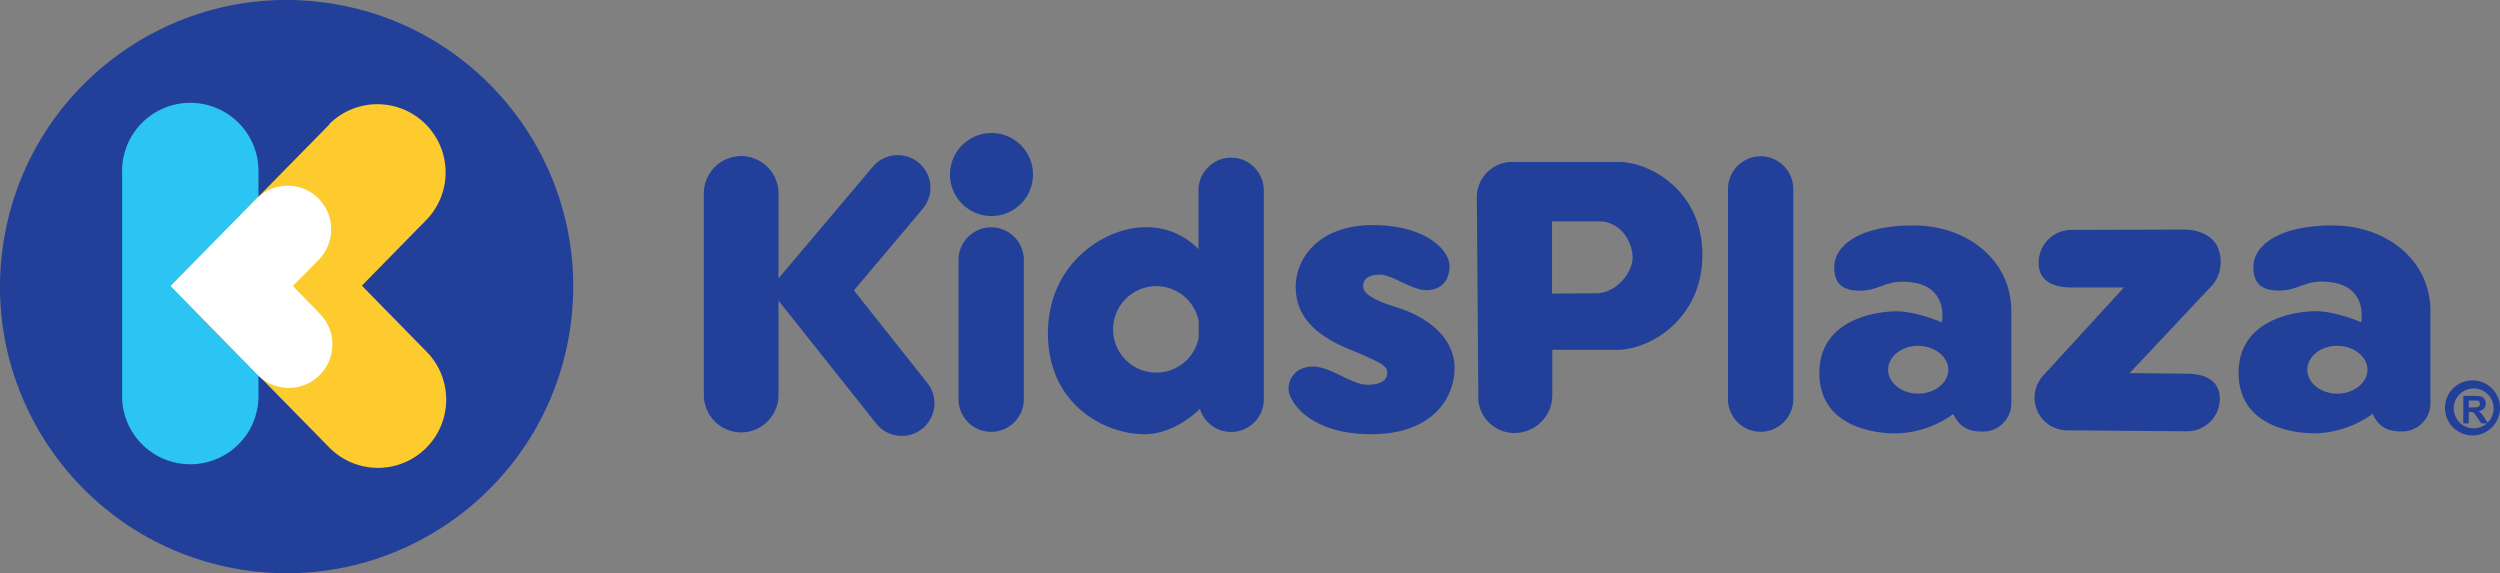
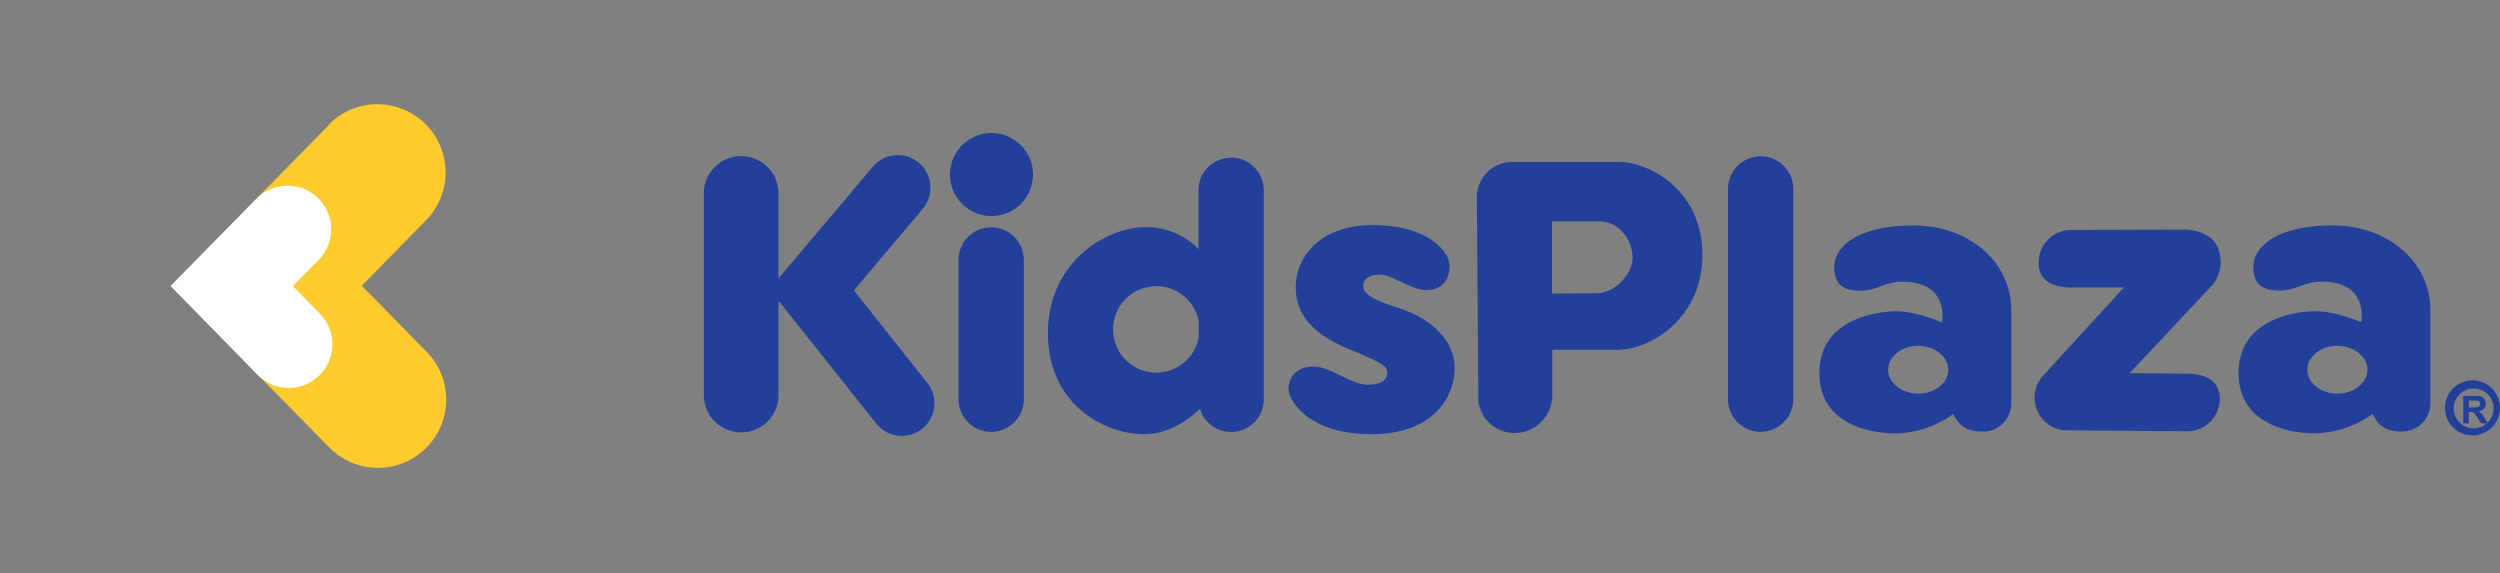
<svg xmlns="http://www.w3.org/2000/svg" id="a1f2f6db-14cf-499e-9898-9e4d19430422" data-name="Layer 1" viewBox="0 0 454.11 104.11">
  <rect x="0" y="0" width="454.11" height="104.11" fill="#808080" stroke="none" />
  <defs>
    <style>.a3398e66-0513-48f3-a592-8232f8b86d83{fill:#22409a;}.f5bcf922-2d59-47d7-a09a-ac7f1695fbfc{fill:#2cc4f3;}.bbd0f72c-f54c-401c-9e1d-019d5def7338,.f5bcf922-2d59-47d7-a09a-ac7f1695fbfc,.fa22e42d-9a03-4168-83cf-dff138fe9944{fill-rule:evenodd;}.bbd0f72c-f54c-401c-9e1d-019d5def7338{fill:#fdcb2e;}.fa22e42d-9a03-4168-83cf-dff138fe9944{fill:#fff;}</style>
  </defs>
  <title>kidsplaza</title>
  <path class="a3398e66-0513-48f3-a592-8232f8b86d83" d="M203,129.27a7.54,7.54,0,1,1-7.55,7.54A7.55,7.55,0,0,1,203,129.27Zm101.81,29.17V145.33h8.56c3.94,0,6.07,3.76,6.07,6.56s-3,6.49-6.62,6.49Zm-64.18,5v3a7.85,7.85,0,1,1,0-3Zm206.83,4.48c-3,0-5.46,1.95-5.46,4.34s2.44,4.35,5.46,4.35,5.47-2,5.47-4.35S450.44,167.93,447.42,167.93Zm-76.13,0c-3,0-5.47,1.95-5.47,4.34s2.45,4.35,5.47,4.35,5.46-2,5.46-4.35S374.3,167.93,371.29,167.93Zm100,11.21v-1.27h.78c.41,0,.66,0,.74,0a.6.6,0,0,1,.38.19.61.61,0,0,1,.13.41.62.62,0,0,1-.1.37.54.54,0,0,1-.28.21,3.25,3.25,0,0,1-.91.07Zm3.41,2.77-.55-.87a4.9,4.9,0,0,0-.57-.81,2.41,2.41,0,0,0-.54-.42,1.59,1.59,0,0,0,1-.46,1.31,1.31,0,0,0,.33-.92,1.4,1.4,0,0,0-.22-.79,1.13,1.13,0,0,0-.58-.48,3.64,3.64,0,0,0-1.16-.13h-2.12v5h1v-2.08h.2a1.6,1.6,0,0,1,.51.06.64.64,0,0,1,.3.2,7.8,7.8,0,0,1,.53.74l.73,1.08h1a3.62,3.62,0,1,1,.11-.1Zm-75.62-24.58,9.57,0L394,173.36a5.93,5.93,0,0,0,4.34,9.92l21.77.17a5.94,5.94,0,0,0,6-5.89c0-3.27-2.61-4.54-5.88-4.57l-10.5-.11,15.14-16.11a6.72,6.72,0,0,0,.79-6.88c-1-2.14-3.67-3.09-6-3.08l-20.54.06a5.94,5.94,0,0,0-5.92,5.95C393.15,156.09,395.82,157.34,399.09,157.33Zm-62.35-17.9v38.19a5.93,5.93,0,1,0,11.86,0V139.43a5.93,5.93,0,0,0-11.86,0ZM197,152.33v25.29a5.93,5.93,0,1,0,11.86,0V152.33a5.93,5.93,0,1,0-11.86,0Zm94.39,24.89a6.59,6.59,0,0,0,6.59,6.54h0a6.87,6.87,0,0,0,6.88-6.87v-8.24h11.84c5.82,0,15.42-5.53,15.42-17.25s-9.6-16.88-15.24-16.88H297.57a6.42,6.42,0,0,0-6.42,6.46C291.22,150.39,291.35,167.77,291.42,177.22ZM432.2,153.64c0-3.89,4.52-7.58,14.38-7.58s17.78,6.39,17.78,15.5v17a5.14,5.14,0,0,1-5.21,4.92c-2.43,0-4.13-.68-5.29-3.2a18.47,18.47,0,0,1-10.45,3.54c-4,0-13.89-1.26-13.89-11s10.35-11.18,14-11.18,8.26,2,8.26,2,1.55-7.38-7.24-7.38c-3.11,0-4.5,1.63-7.6,1.63S432.2,156.74,432.2,153.64Zm-76.13,0c0-3.89,4.52-7.58,14.38-7.58s17.78,6.39,17.78,15.5v17A5.14,5.14,0,0,1,383,183.5c-2.43,0-4.13-.68-5.3-3.2a18.44,18.44,0,0,1-10.44,3.54c-4,0-13.89-1.26-13.89-11s10.34-11.18,14-11.18,8.25,2,8.25,2,1.56-7.38-7.23-7.38c-3.11,0-4.5,1.63-7.61,1.63S356.07,156.74,356.07,153.64Zm-115.48-3.26a13,13,0,0,0-9.66-4c-7.14,0-17.69,6.37-17.69,19.28s10.28,18.32,17.51,18.32c4.26,0,7.93-2.52,10.1-4.6a5.93,5.93,0,0,0,11.6-1.72V139.68a5.93,5.93,0,1,0-11.86,0ZM273.52,155c2.33,0,5.73,2.81,8.45,2.81s4.22-1.75,4.22-4.42S282.11,146,272.25,146s-14,6.07-14,11.22,3.31,8.7,9.72,11.32,6.9,3.2,6.9,4.32S274,175,271.23,175s-6.7-3.31-9.81-3.31-4.47,2.09-4.47,4.09,3.55,8.2,15,8.2,15.16-6.89,15.16-12-4.31-9.12-10.4-11-6.21-3.21-6.21-4S271.09,155,273.52,155ZM472,174.2a5,5,0,1,0,5,5A5,5,0,0,0,472,174.2ZM164.3,155.68V140.24a6.79,6.79,0,0,0-6.78-6.78h0a6.79,6.79,0,0,0-6.78,6.78v36.63a6.79,6.79,0,0,0,6.78,6.78h0a6.79,6.79,0,0,0,6.78-6.78V159.71l17.84,22.45a5.93,5.93,0,0,0,9.28-7.38L178,157.86l12.42-14.73a5.93,5.93,0,1,0-9.06-7.65Z" transform="translate(-22.89 -105.11)" />
-   <circle class="a3398e66-0513-48f3-a592-8232f8b86d83" cx="74.95" cy="157.17" r="52.06" transform="translate(-114.99 101.18) rotate(-80.89)" />
-   <path class="f5bcf922-2d59-47d7-a09a-ac7f1695fbfc" d="M45.07,136.53V177.4a12.39,12.39,0,0,0,24.77,0V136.53a12.39,12.39,0,1,0-24.77,0Z" transform="translate(-22.89 -105.11)" />
  <path class="bbd0f72c-f54c-401c-9e1d-019d5def7338" d="M82.72,127.72,53.89,157.05,82.7,186.39A12.39,12.39,0,0,0,100.38,169l-11.76-12,11.77-12a12.39,12.39,0,0,0-17.67-17.37Z" transform="translate(-22.89 -105.11)" />
  <path class="fa22e42d-9a03-4168-83cf-dff138fe9944" d="M69.47,141.21,53.89,157.06l15.8,16.14A7.91,7.91,0,1,0,81,162.11l-4.91-5.05,4.69-4.76a7.91,7.91,0,1,0-11.29-11.09Z" transform="translate(-22.89 -105.11)" />
</svg>